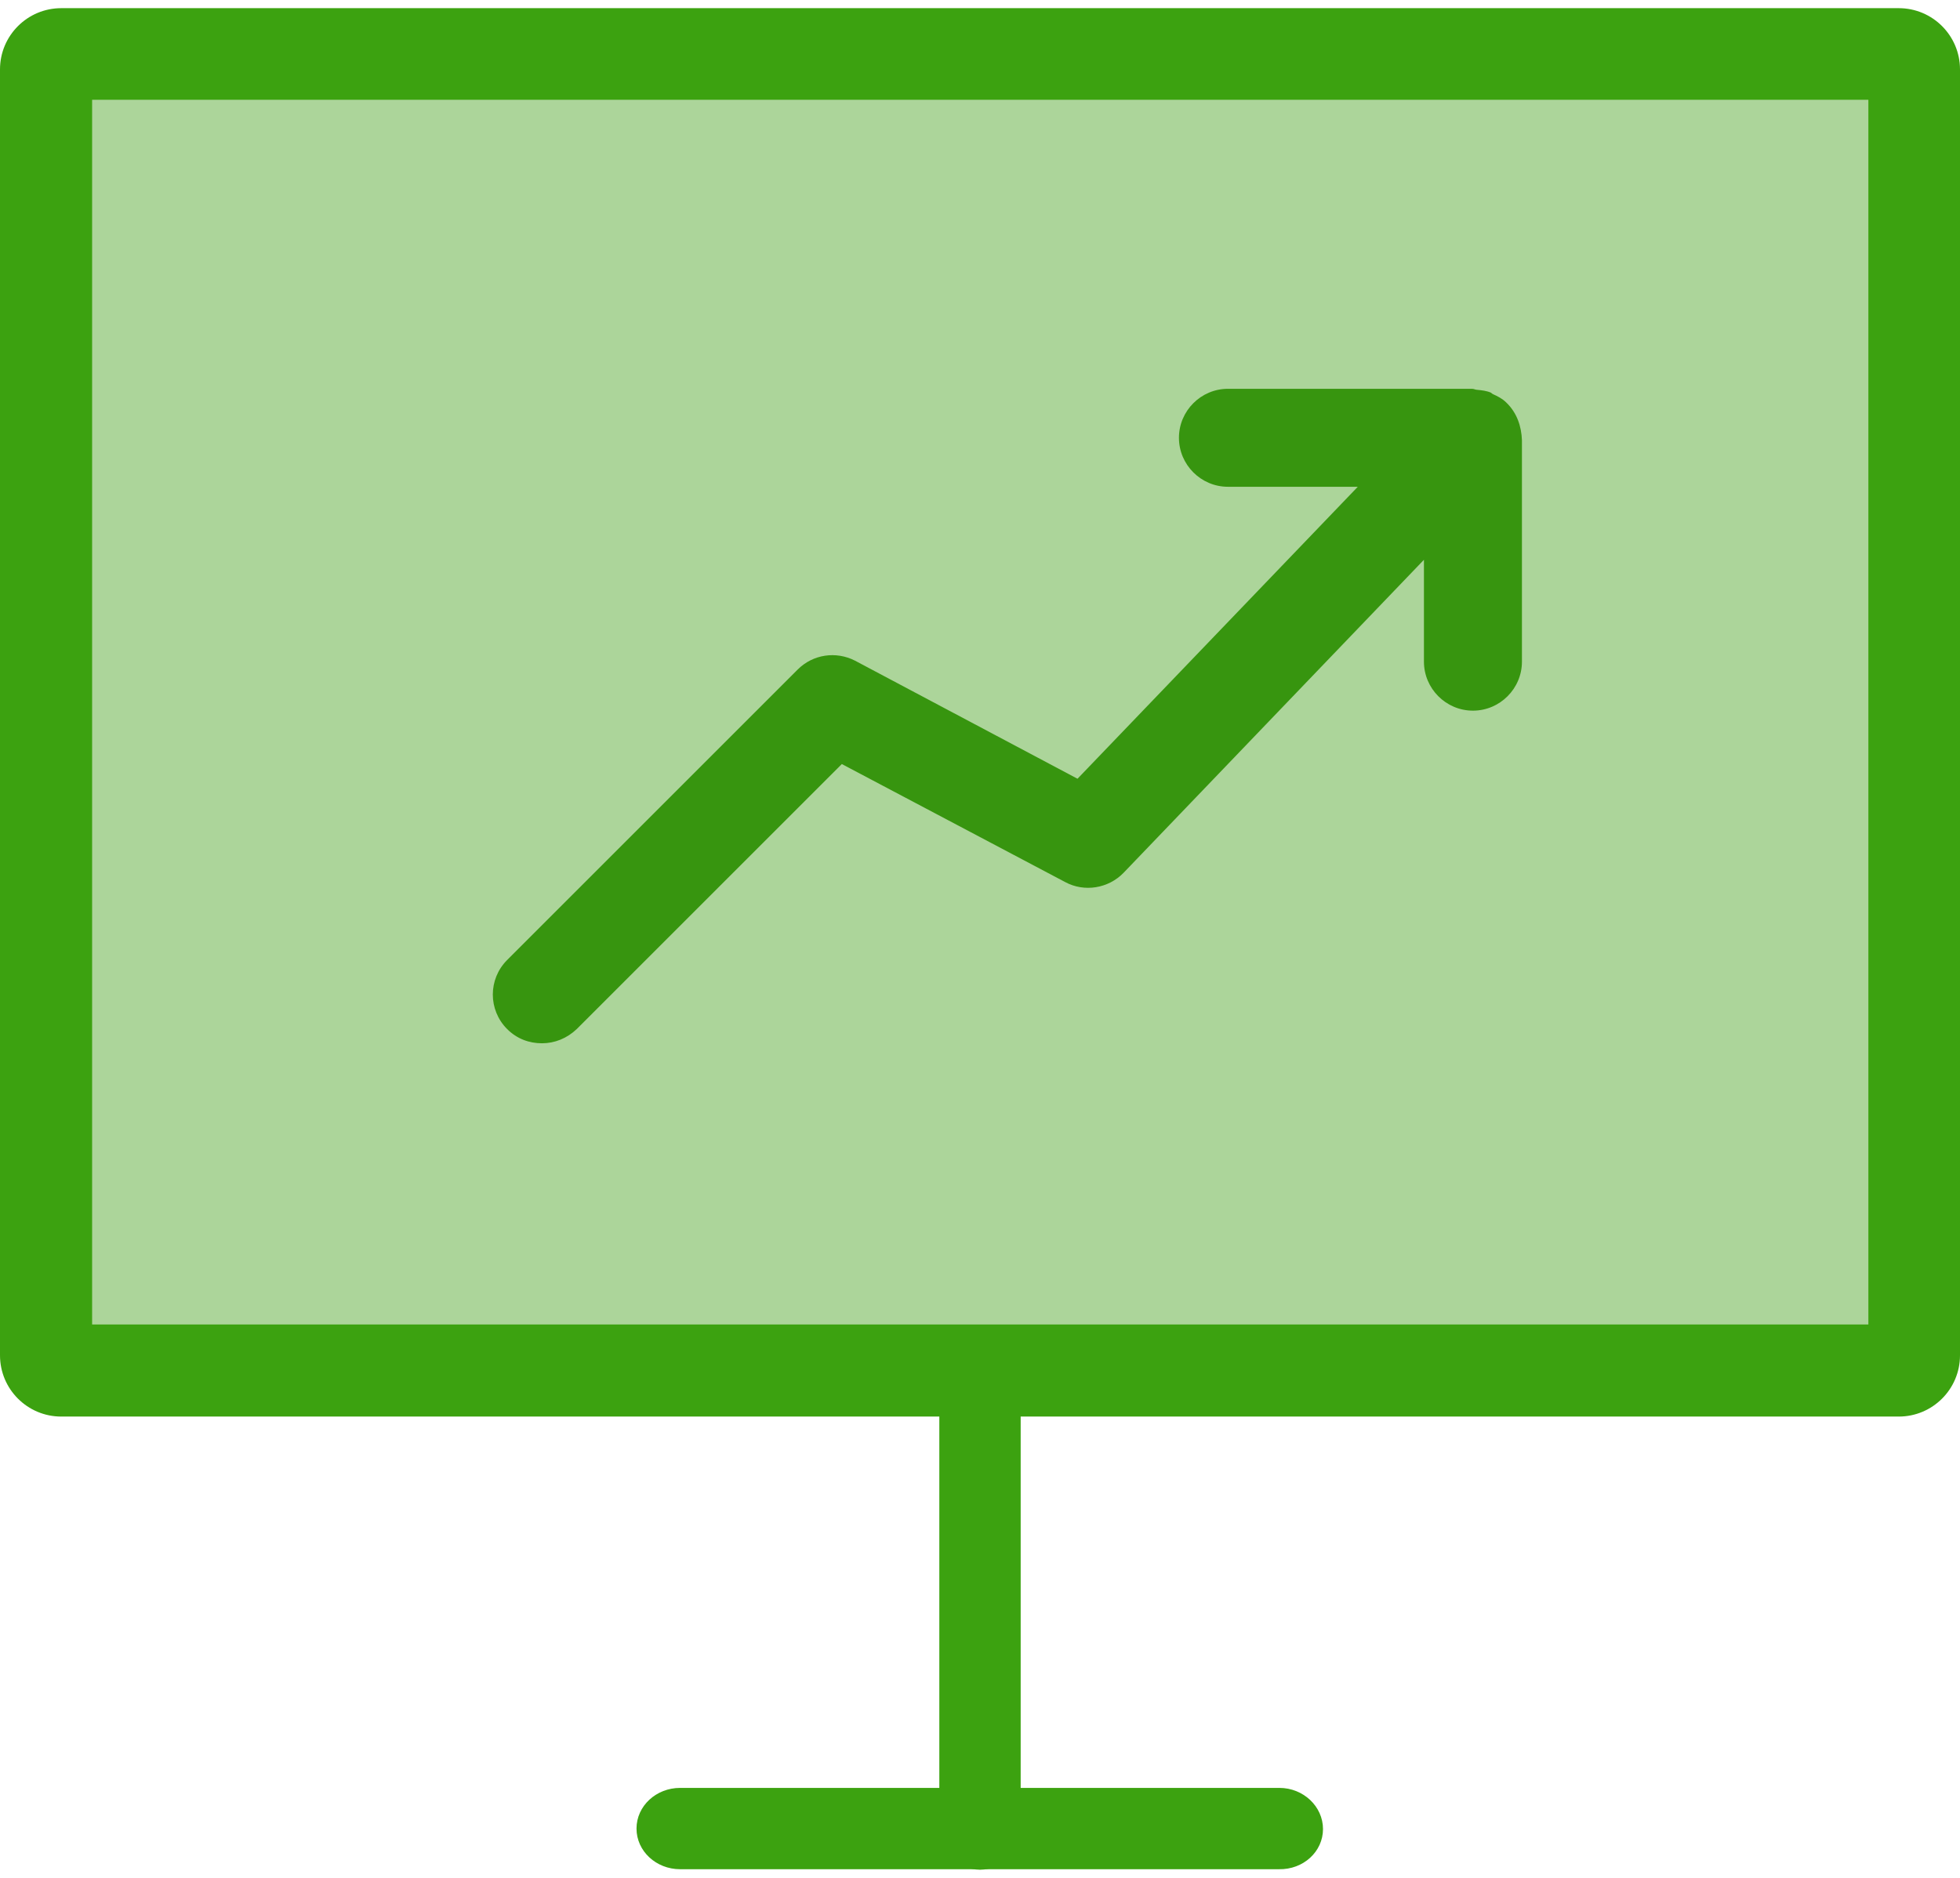
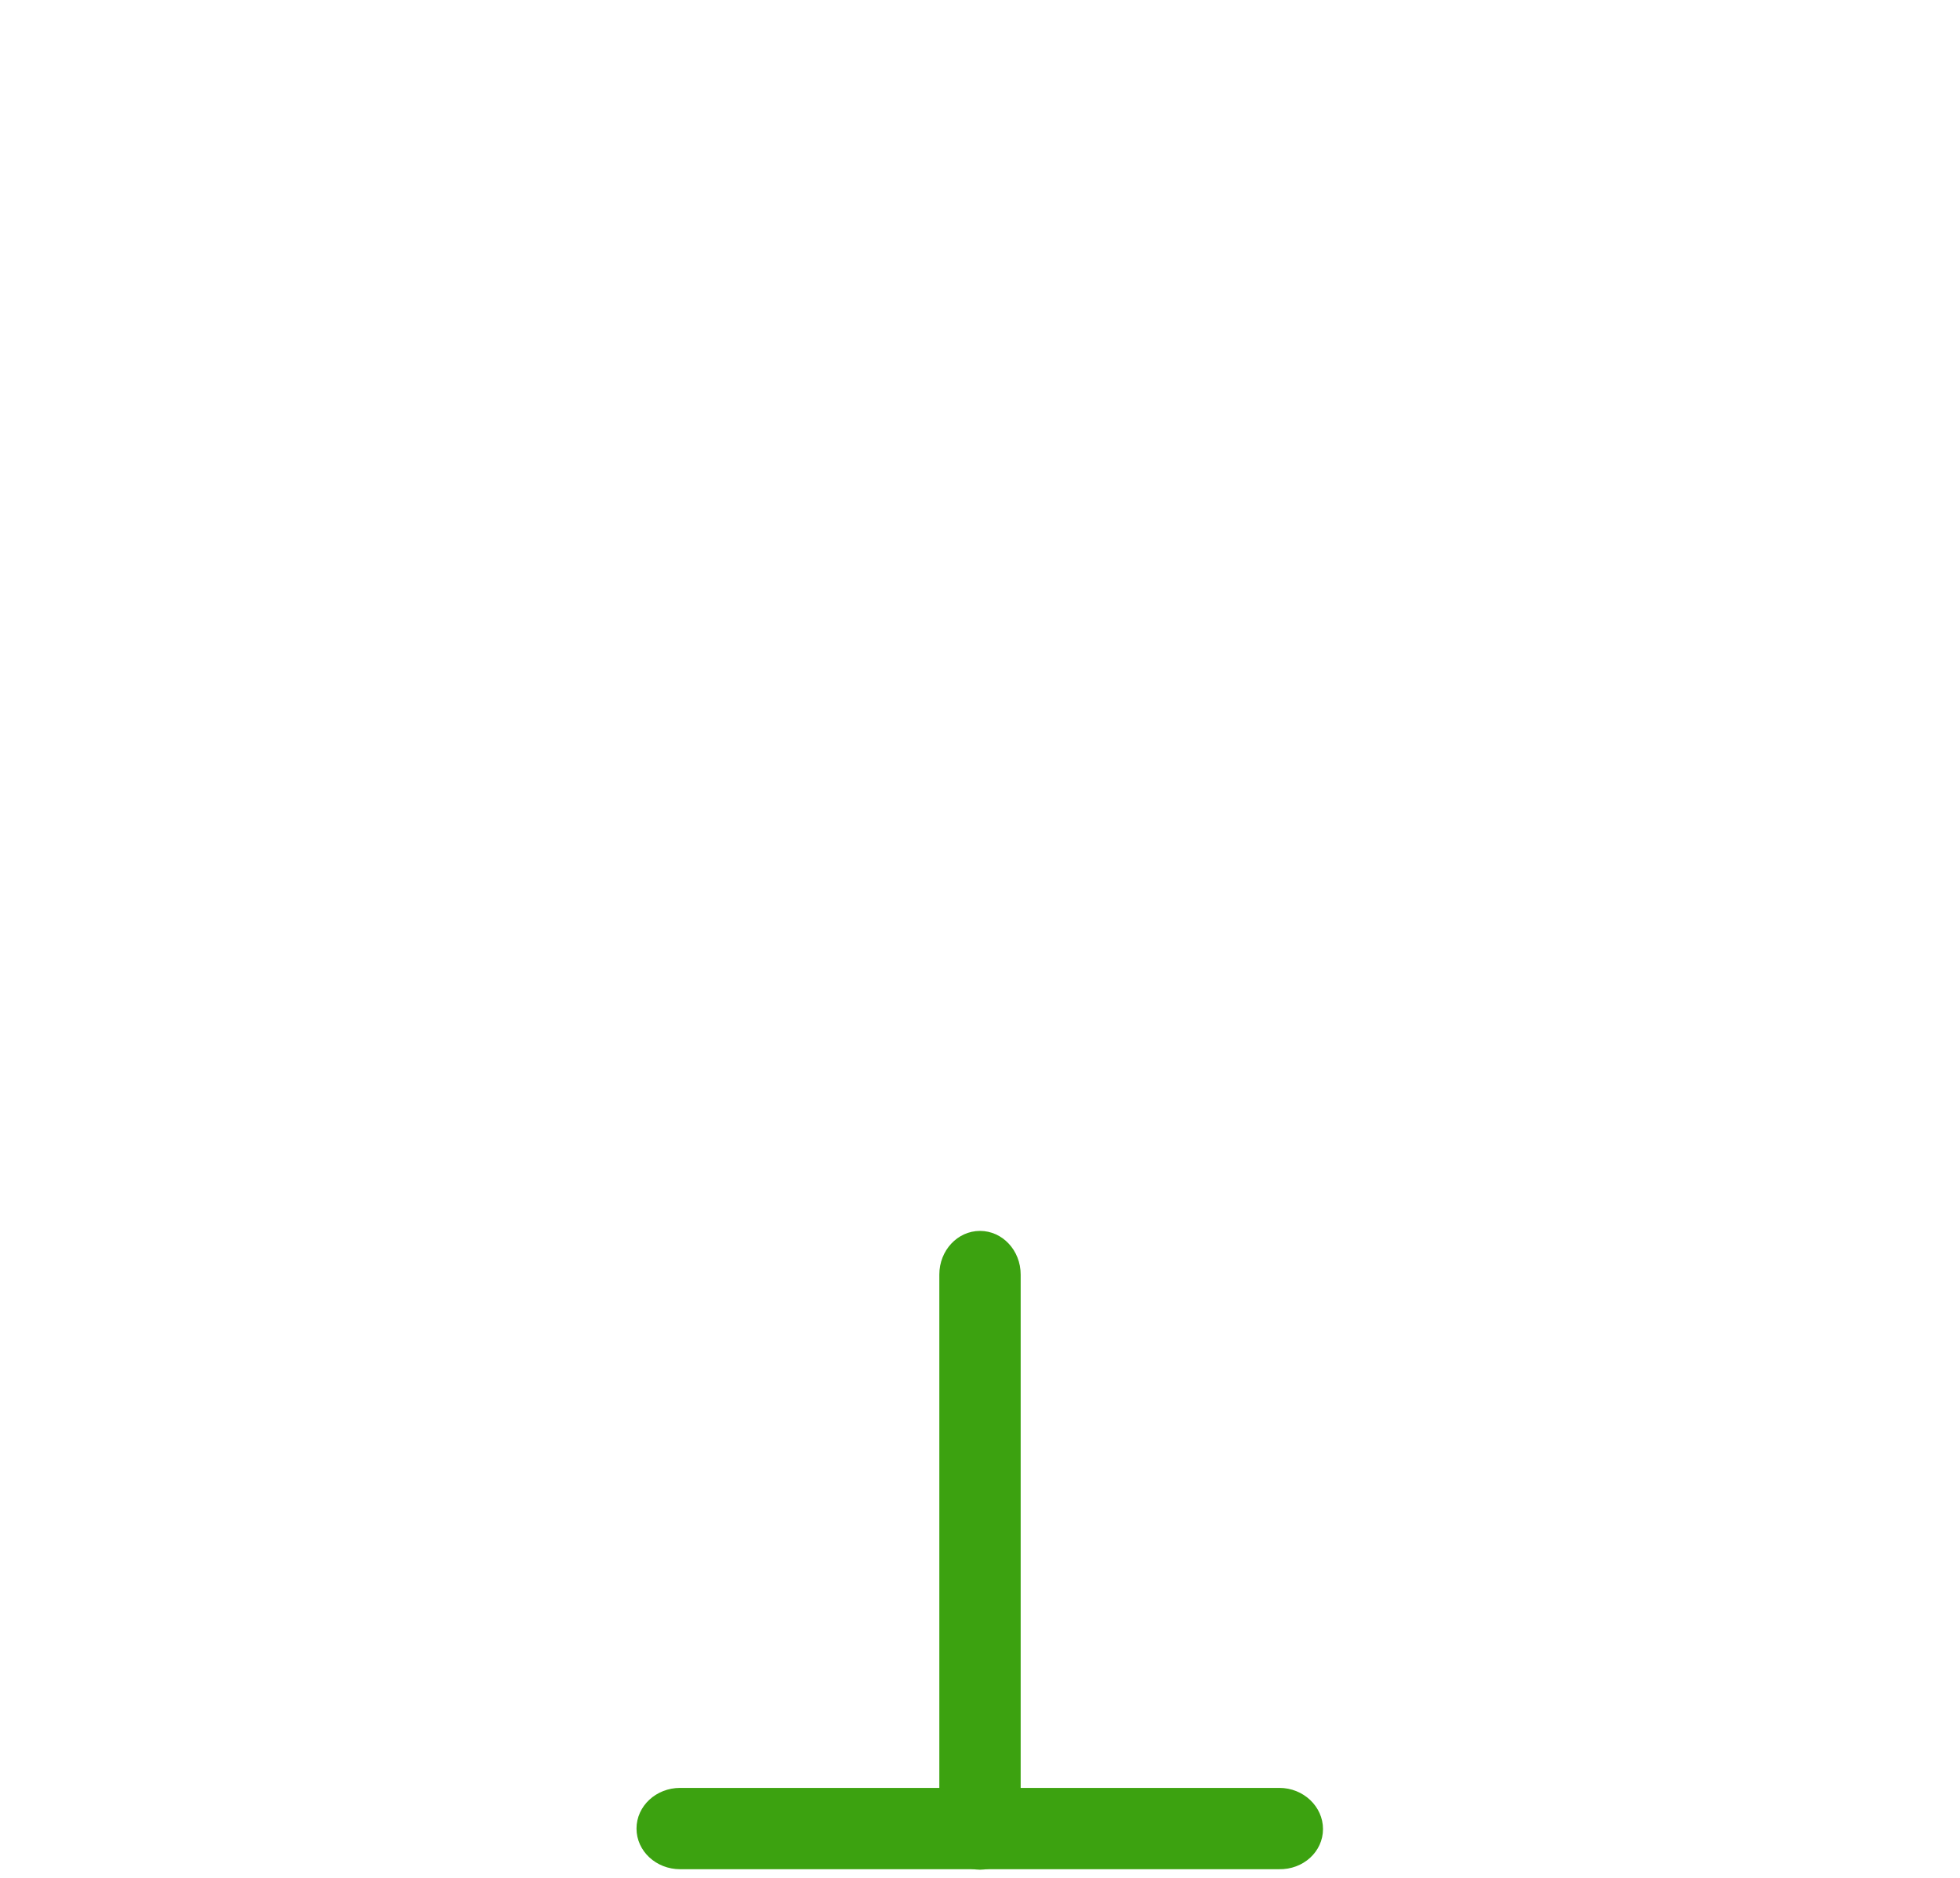
<svg xmlns="http://www.w3.org/2000/svg" width="48" height="46" viewBox="0 0 48 46" fill="none">
  <path fill-rule="evenodd" clip-rule="evenodd" d="M24 30.152C23.448 30.152 23.004 30.632 23.004 31.22V36.116V39.848V44.744C23.004 45.32 23.448 45.8 24 45.8C24.552 45.8 24.996 45.32 24.996 44.732V38.936C24.996 38.924 24.996 38.912 24.996 38.9V37.052V31.22C24.996 30.632 24.552 30.152 24 30.152Z" fill="#3CA210" />
-   <path fill-rule="evenodd" clip-rule="evenodd" d="M31.332 43.796H26.436H21.552H16.656C16.068 43.796 15.588 44.24 15.588 44.792C15.588 45.344 16.068 45.788 16.656 45.788H17.652C17.664 45.788 22.476 45.788 22.488 45.788H30.288C30.3 45.788 25.512 45.788 25.524 45.788H31.32C31.92 45.8 32.4 45.356 32.4 44.804C32.4 44.252 31.92 43.796 31.332 43.796Z" fill="#3CA210" />
-   <path d="M46.5 0.2H1.5C0.672 0.2 0 0.872 0 1.7V33.2C0 34.028 0.672 34.7 1.5 34.7H46.5C47.328 34.7 48 34.028 48 33.2V1.7C48 0.872 47.328 0.2 46.5 0.2Z" fill="#3CA210" />
-   <path d="M45.756 2.444H2.256V32.444H45.756V2.444Z" fill="#ACD59A" />
-   <path d="M36.888 9.86C36.792 9.764 36.672 9.704 36.564 9.656C36.54 9.644 36.528 9.632 36.516 9.62C36.408 9.572 36.288 9.56 36.168 9.548C36.132 9.548 36.096 9.524 36.048 9.524H30.072C29.412 9.524 28.872 10.064 28.872 10.724C28.872 11.384 29.412 11.924 30.072 11.924H33.252L26.388 19.076L20.94 16.184C20.472 15.944 19.908 16.028 19.536 16.4L12.42 23.516C11.952 23.984 11.952 24.74 12.42 25.208C12.66 25.448 12.96 25.556 13.272 25.556C13.584 25.556 13.884 25.436 14.124 25.208L20.616 18.716L26.088 21.608C26.556 21.86 27.144 21.764 27.516 21.38L34.872 13.712V16.208C34.872 16.868 35.412 17.408 36.072 17.408C36.732 17.408 37.272 16.868 37.272 16.208V10.784C37.26 10.448 37.152 10.112 36.888 9.86Z" fill="#37950F" />
+   <path fill-rule="evenodd" clip-rule="evenodd" d="M31.332 43.796H26.436H21.552H16.656C16.068 43.796 15.588 44.24 15.588 44.792C15.588 45.344 16.068 45.788 16.656 45.788H17.652C17.664 45.788 22.476 45.788 22.488 45.788H30.288H31.32C31.92 45.8 32.4 45.356 32.4 44.804C32.4 44.252 31.92 43.796 31.332 43.796Z" fill="#3CA210" />
</svg>